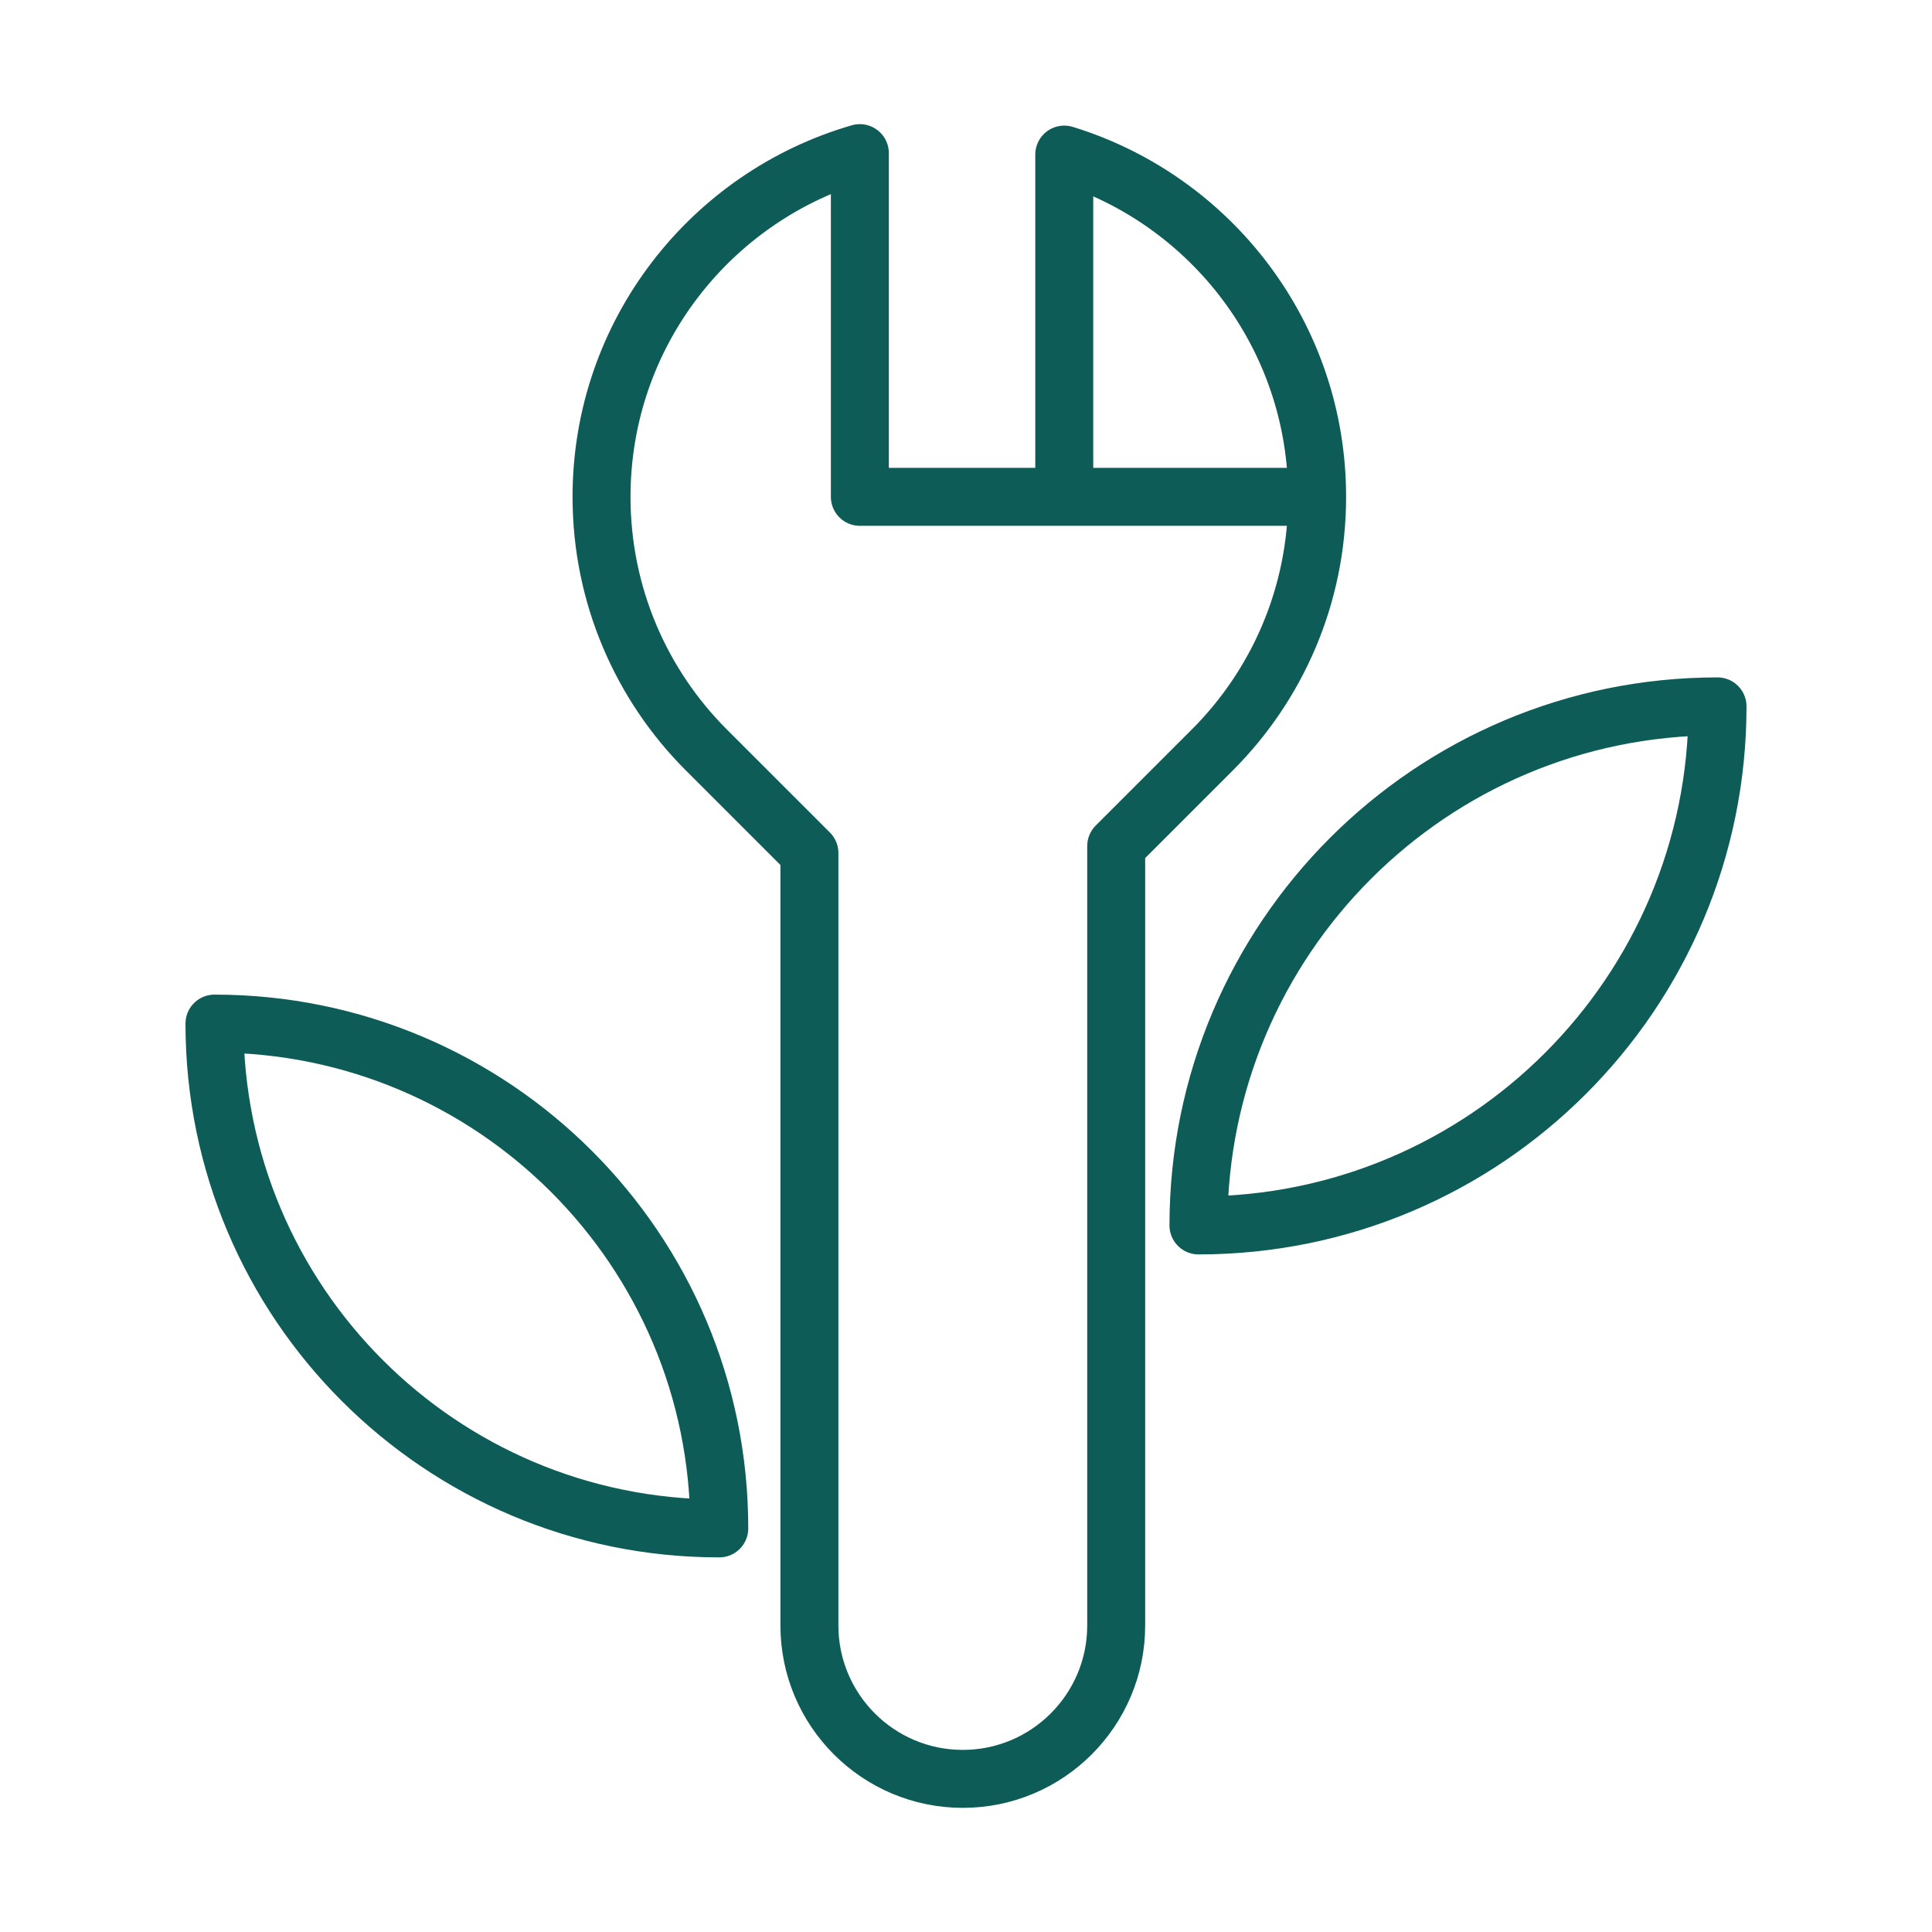
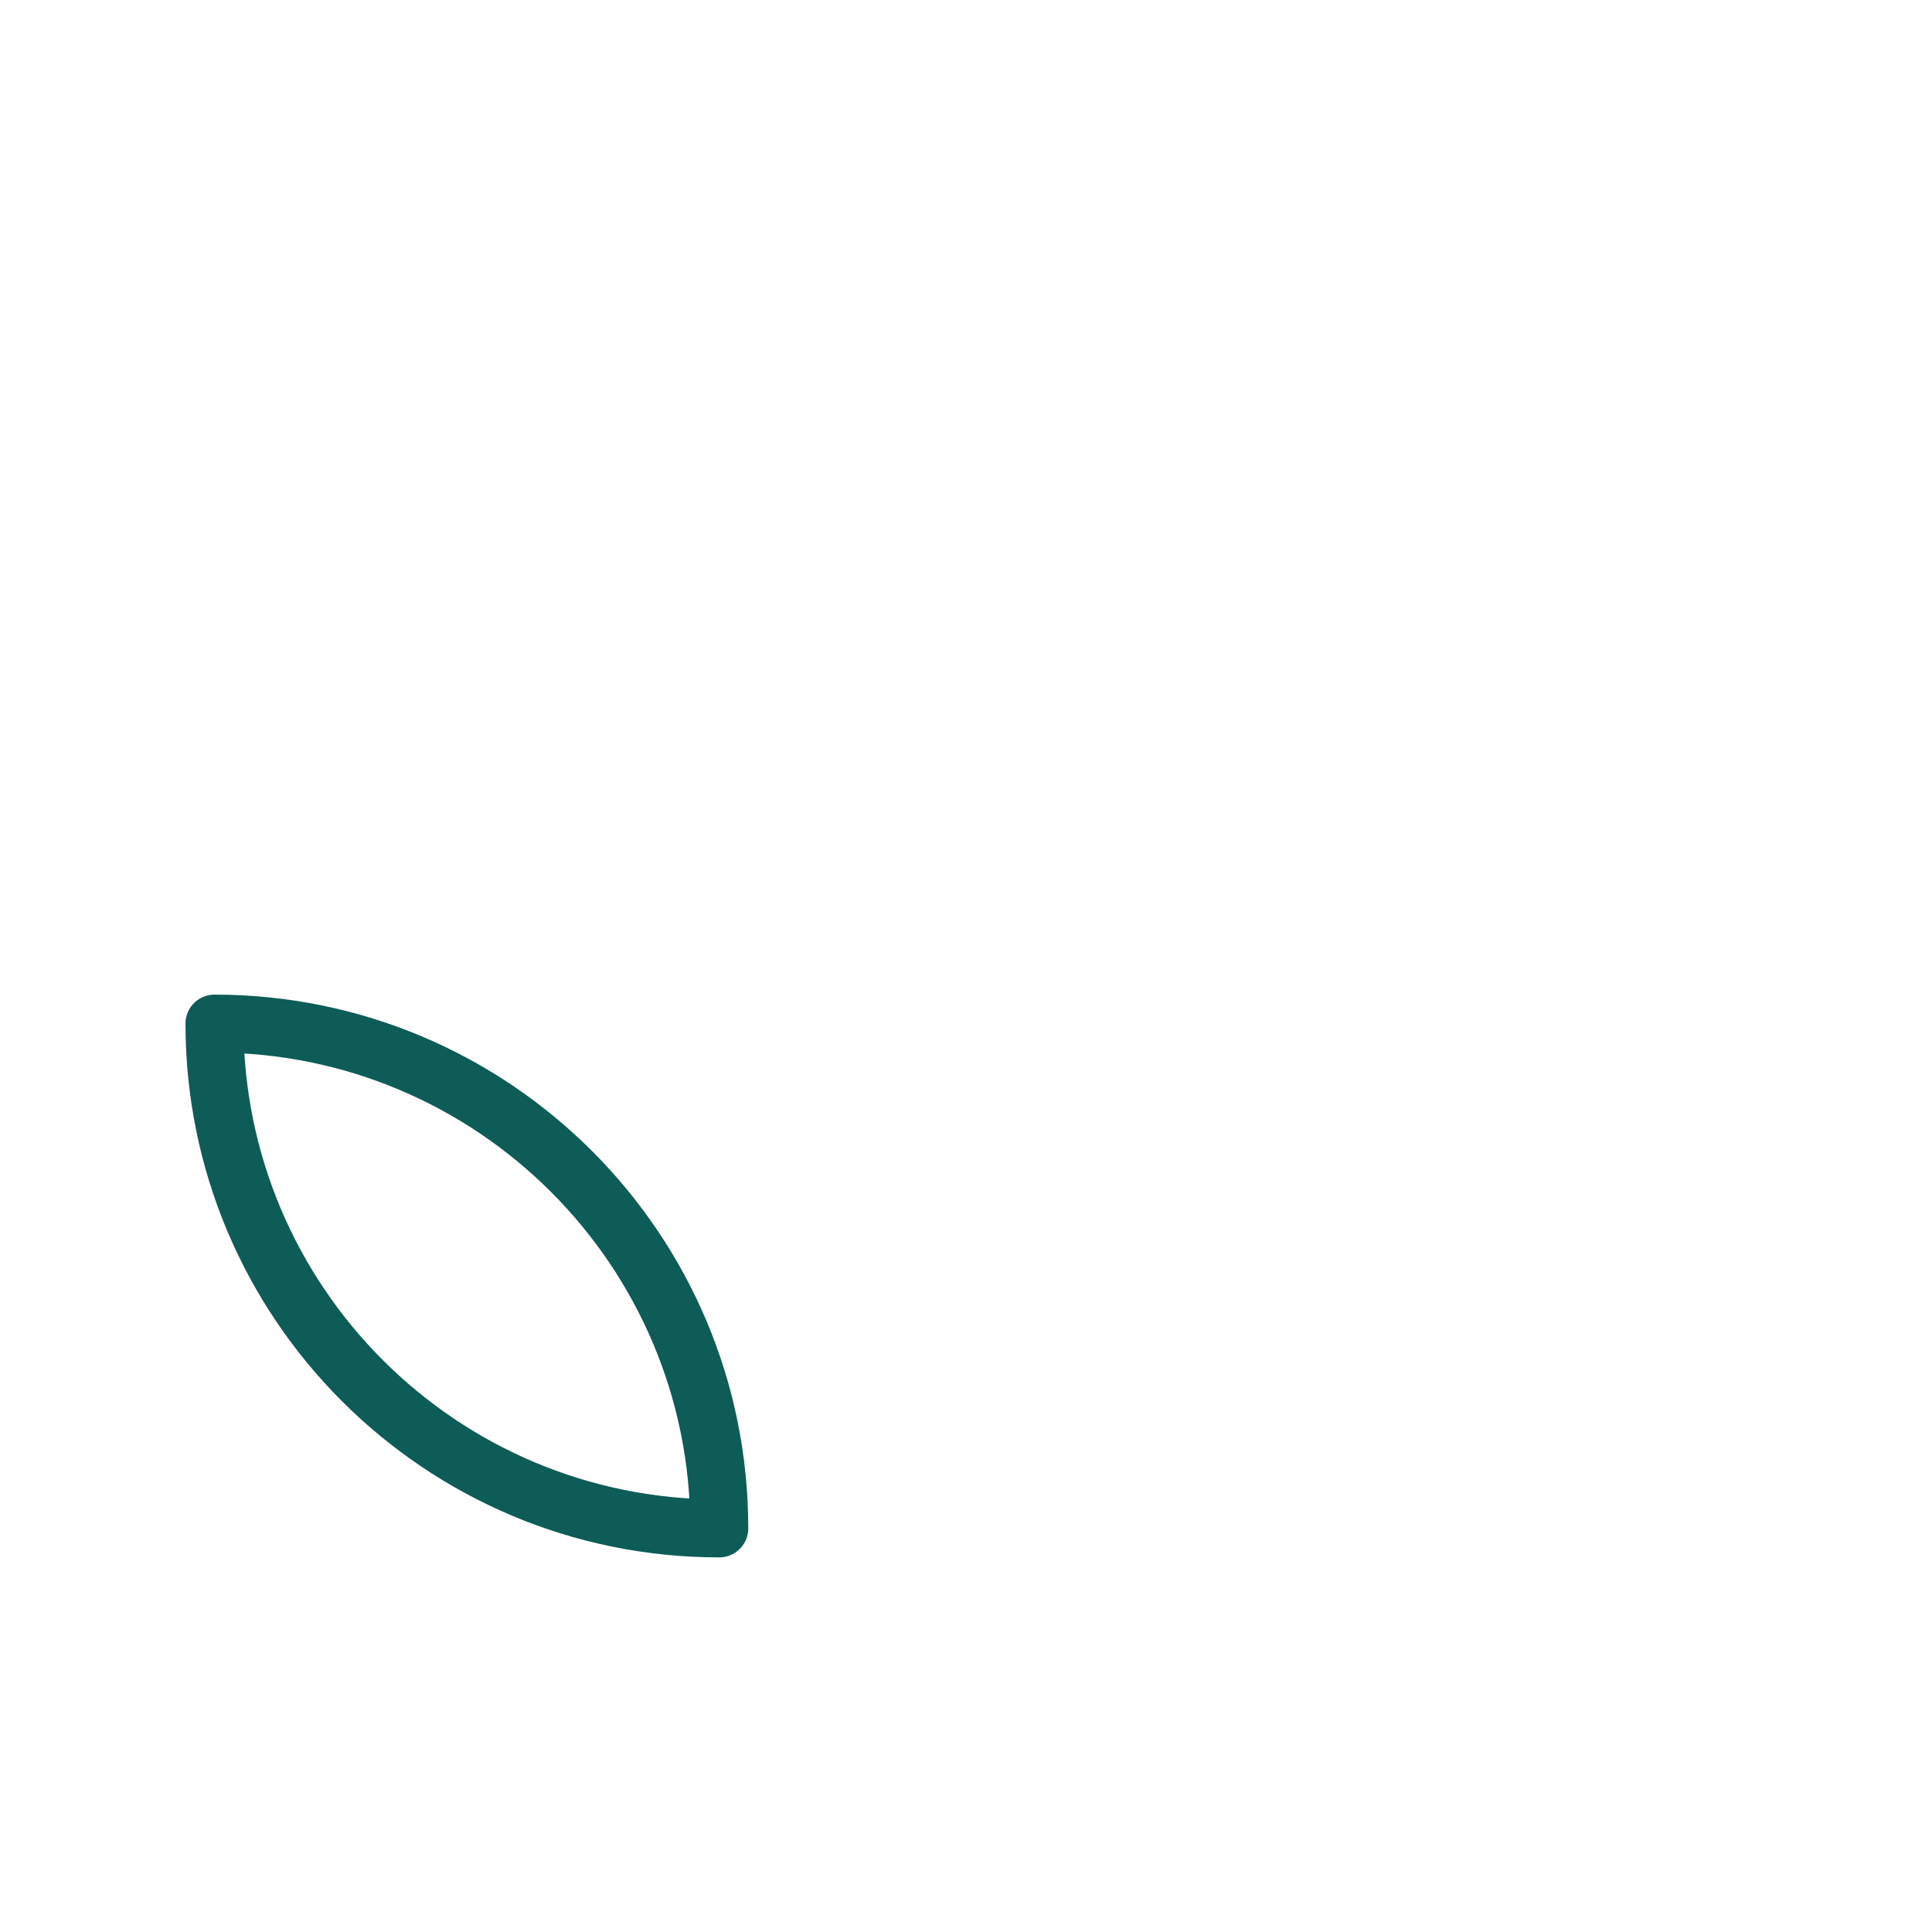
<svg xmlns="http://www.w3.org/2000/svg" width="100" height="100" viewBox="0 0 100 100" fill="none">
-   <path d="M88.899 36.562C88.899 51.4 76.871 63.428 62.032 63.428C62.032 48.589 74.06 36.562 88.899 36.562Z" stroke="#0E5C57" stroke-width="3" stroke-miterlimit="10" stroke-linecap="round" stroke-linejoin="round" />
  <path d="M11.101 52.981C11.101 67.413 22.797 79.11 37.229 79.11C37.238 64.678 25.532 52.981 11.101 52.981Z" stroke="#0E5C57" stroke-width="3" stroke-miterlimit="10" stroke-linecap="round" stroke-linejoin="round" />
-   <path d="M68.174 25.717H44.506V7.926C36.784 10.159 31.135 17.276 31.135 25.717C31.135 30.827 33.207 35.464 36.557 38.814L41.895 44.151V84.134C41.895 88.515 45.453 92.074 49.834 92.074C54.216 92.074 57.774 88.515 57.774 84.134V43.792L62.752 38.814C66.102 35.464 68.174 30.836 68.174 25.717ZM68.174 25.717C68.174 17.38 62.667 10.329 55.086 8.001V25.717" stroke="#0E5C57" stroke-width="3" stroke-miterlimit="10" stroke-linecap="round" stroke-linejoin="round" />
</svg>